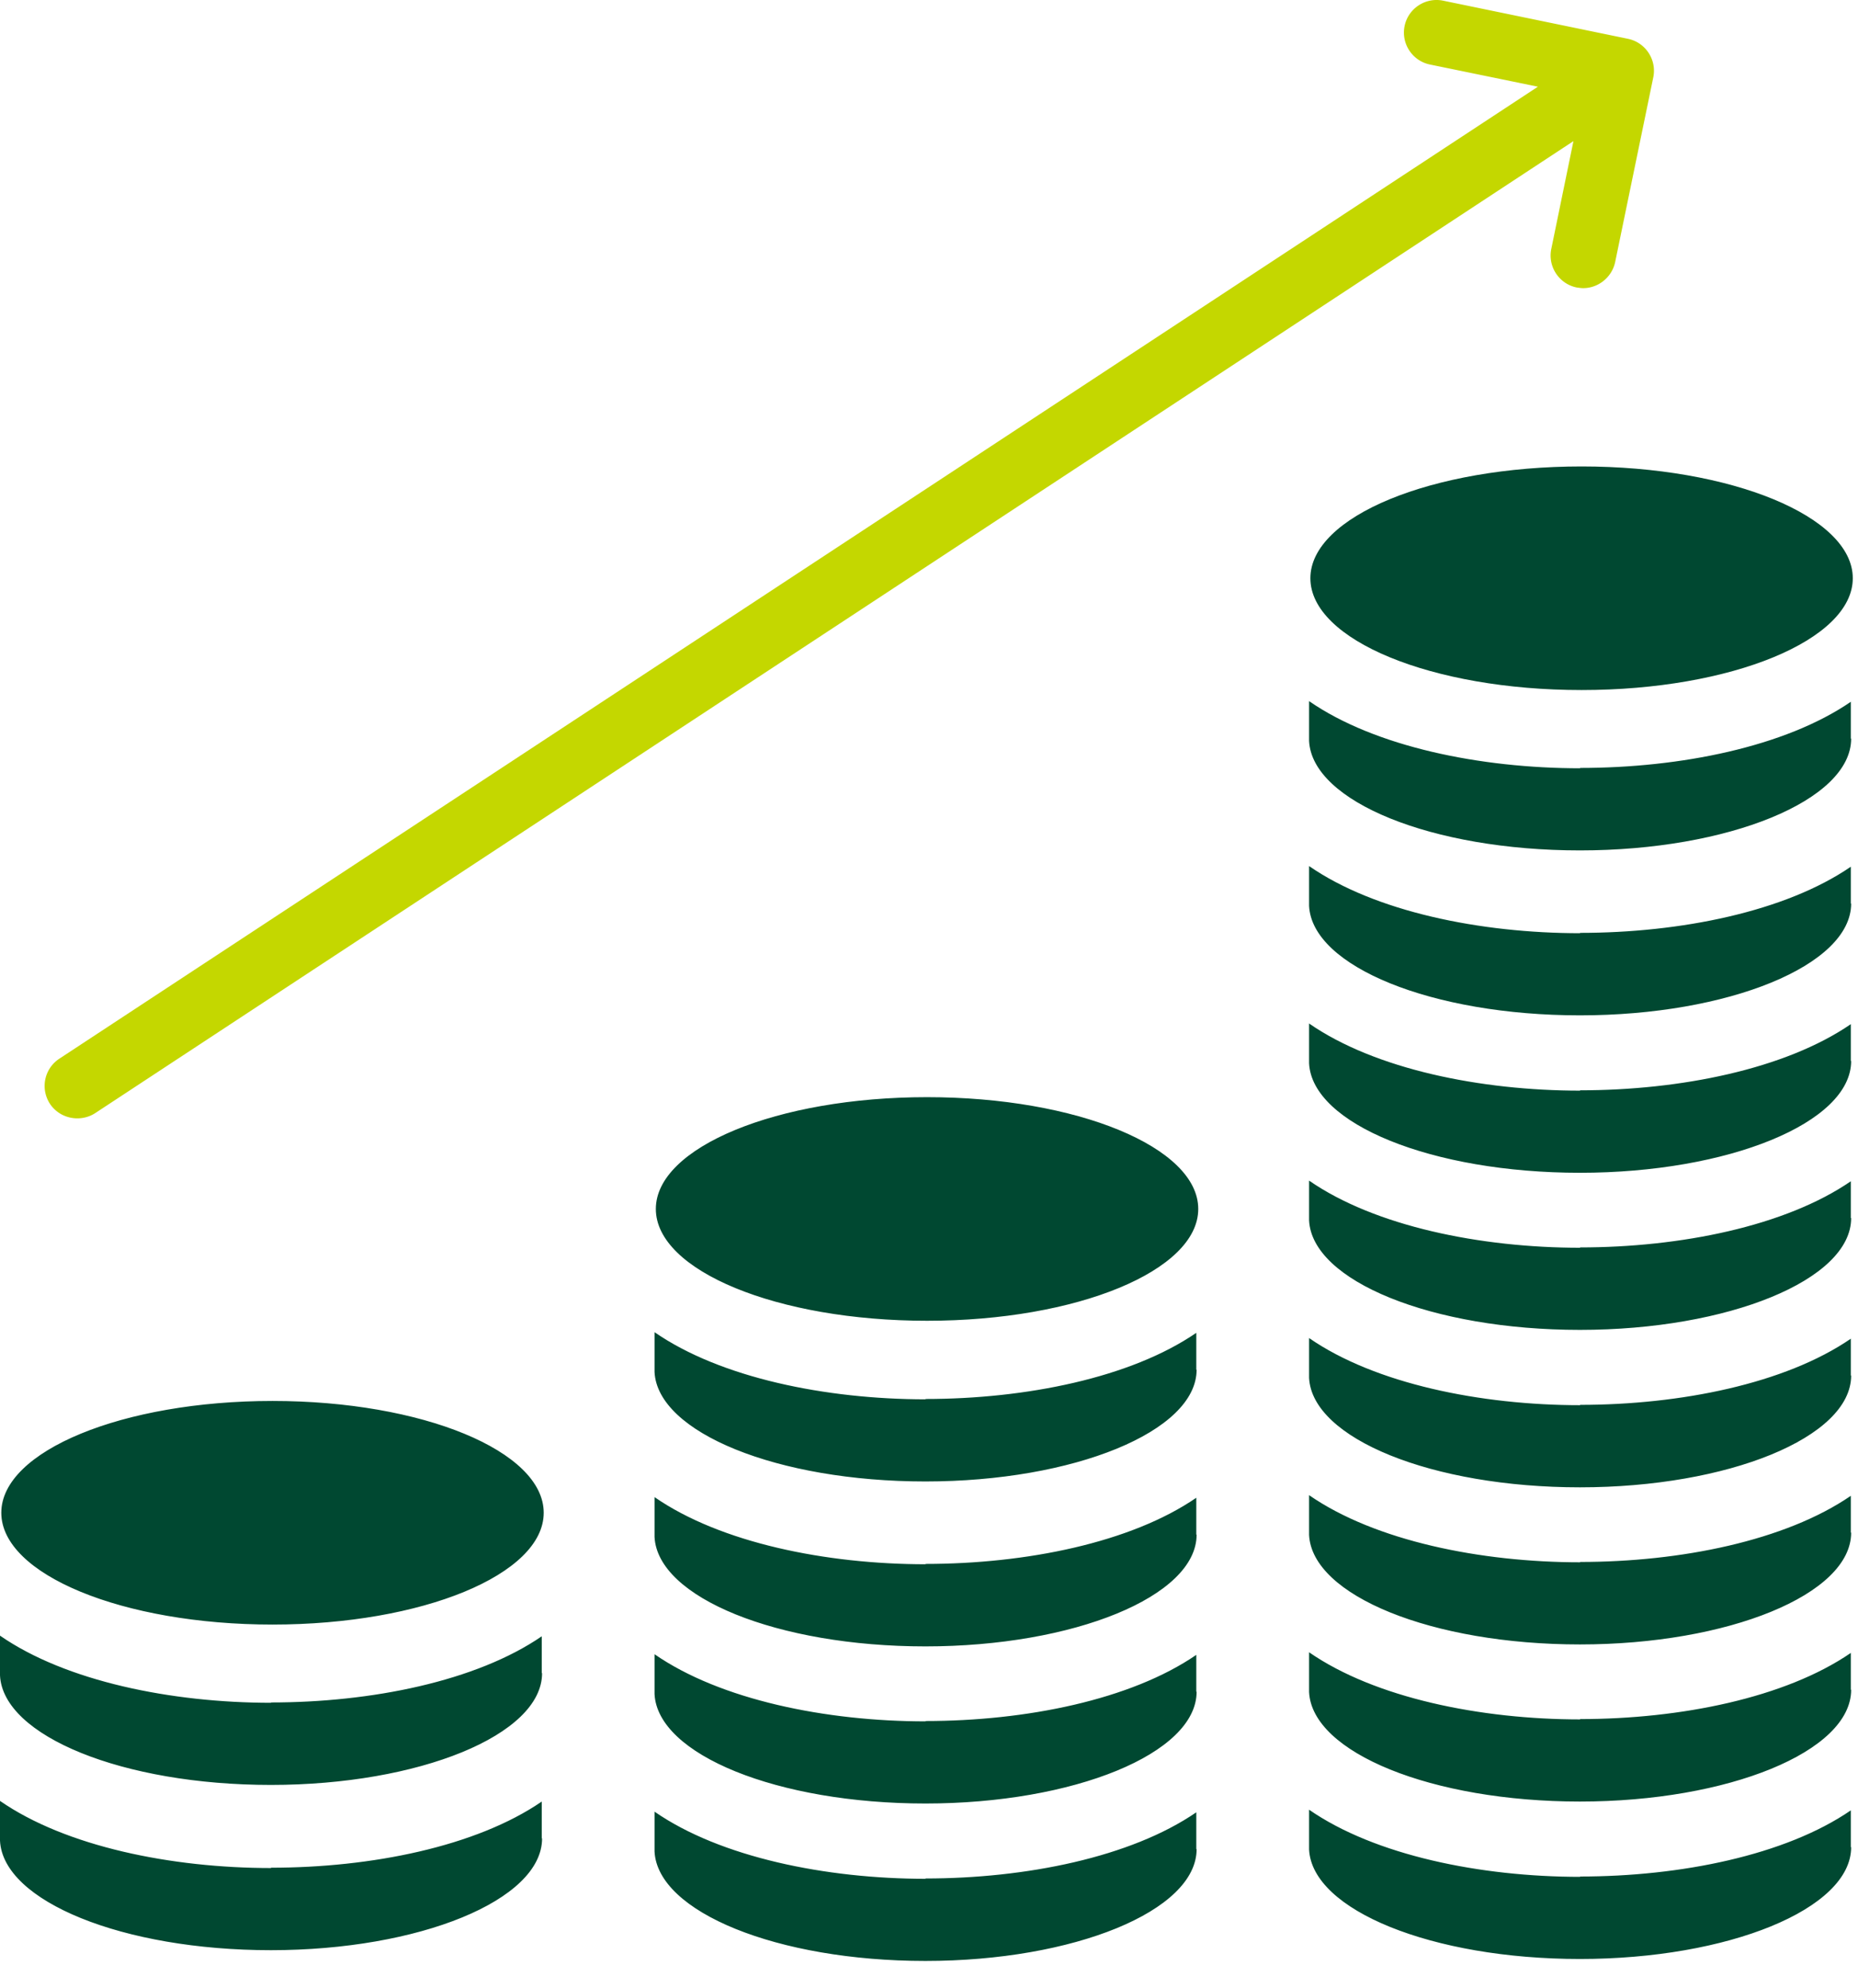
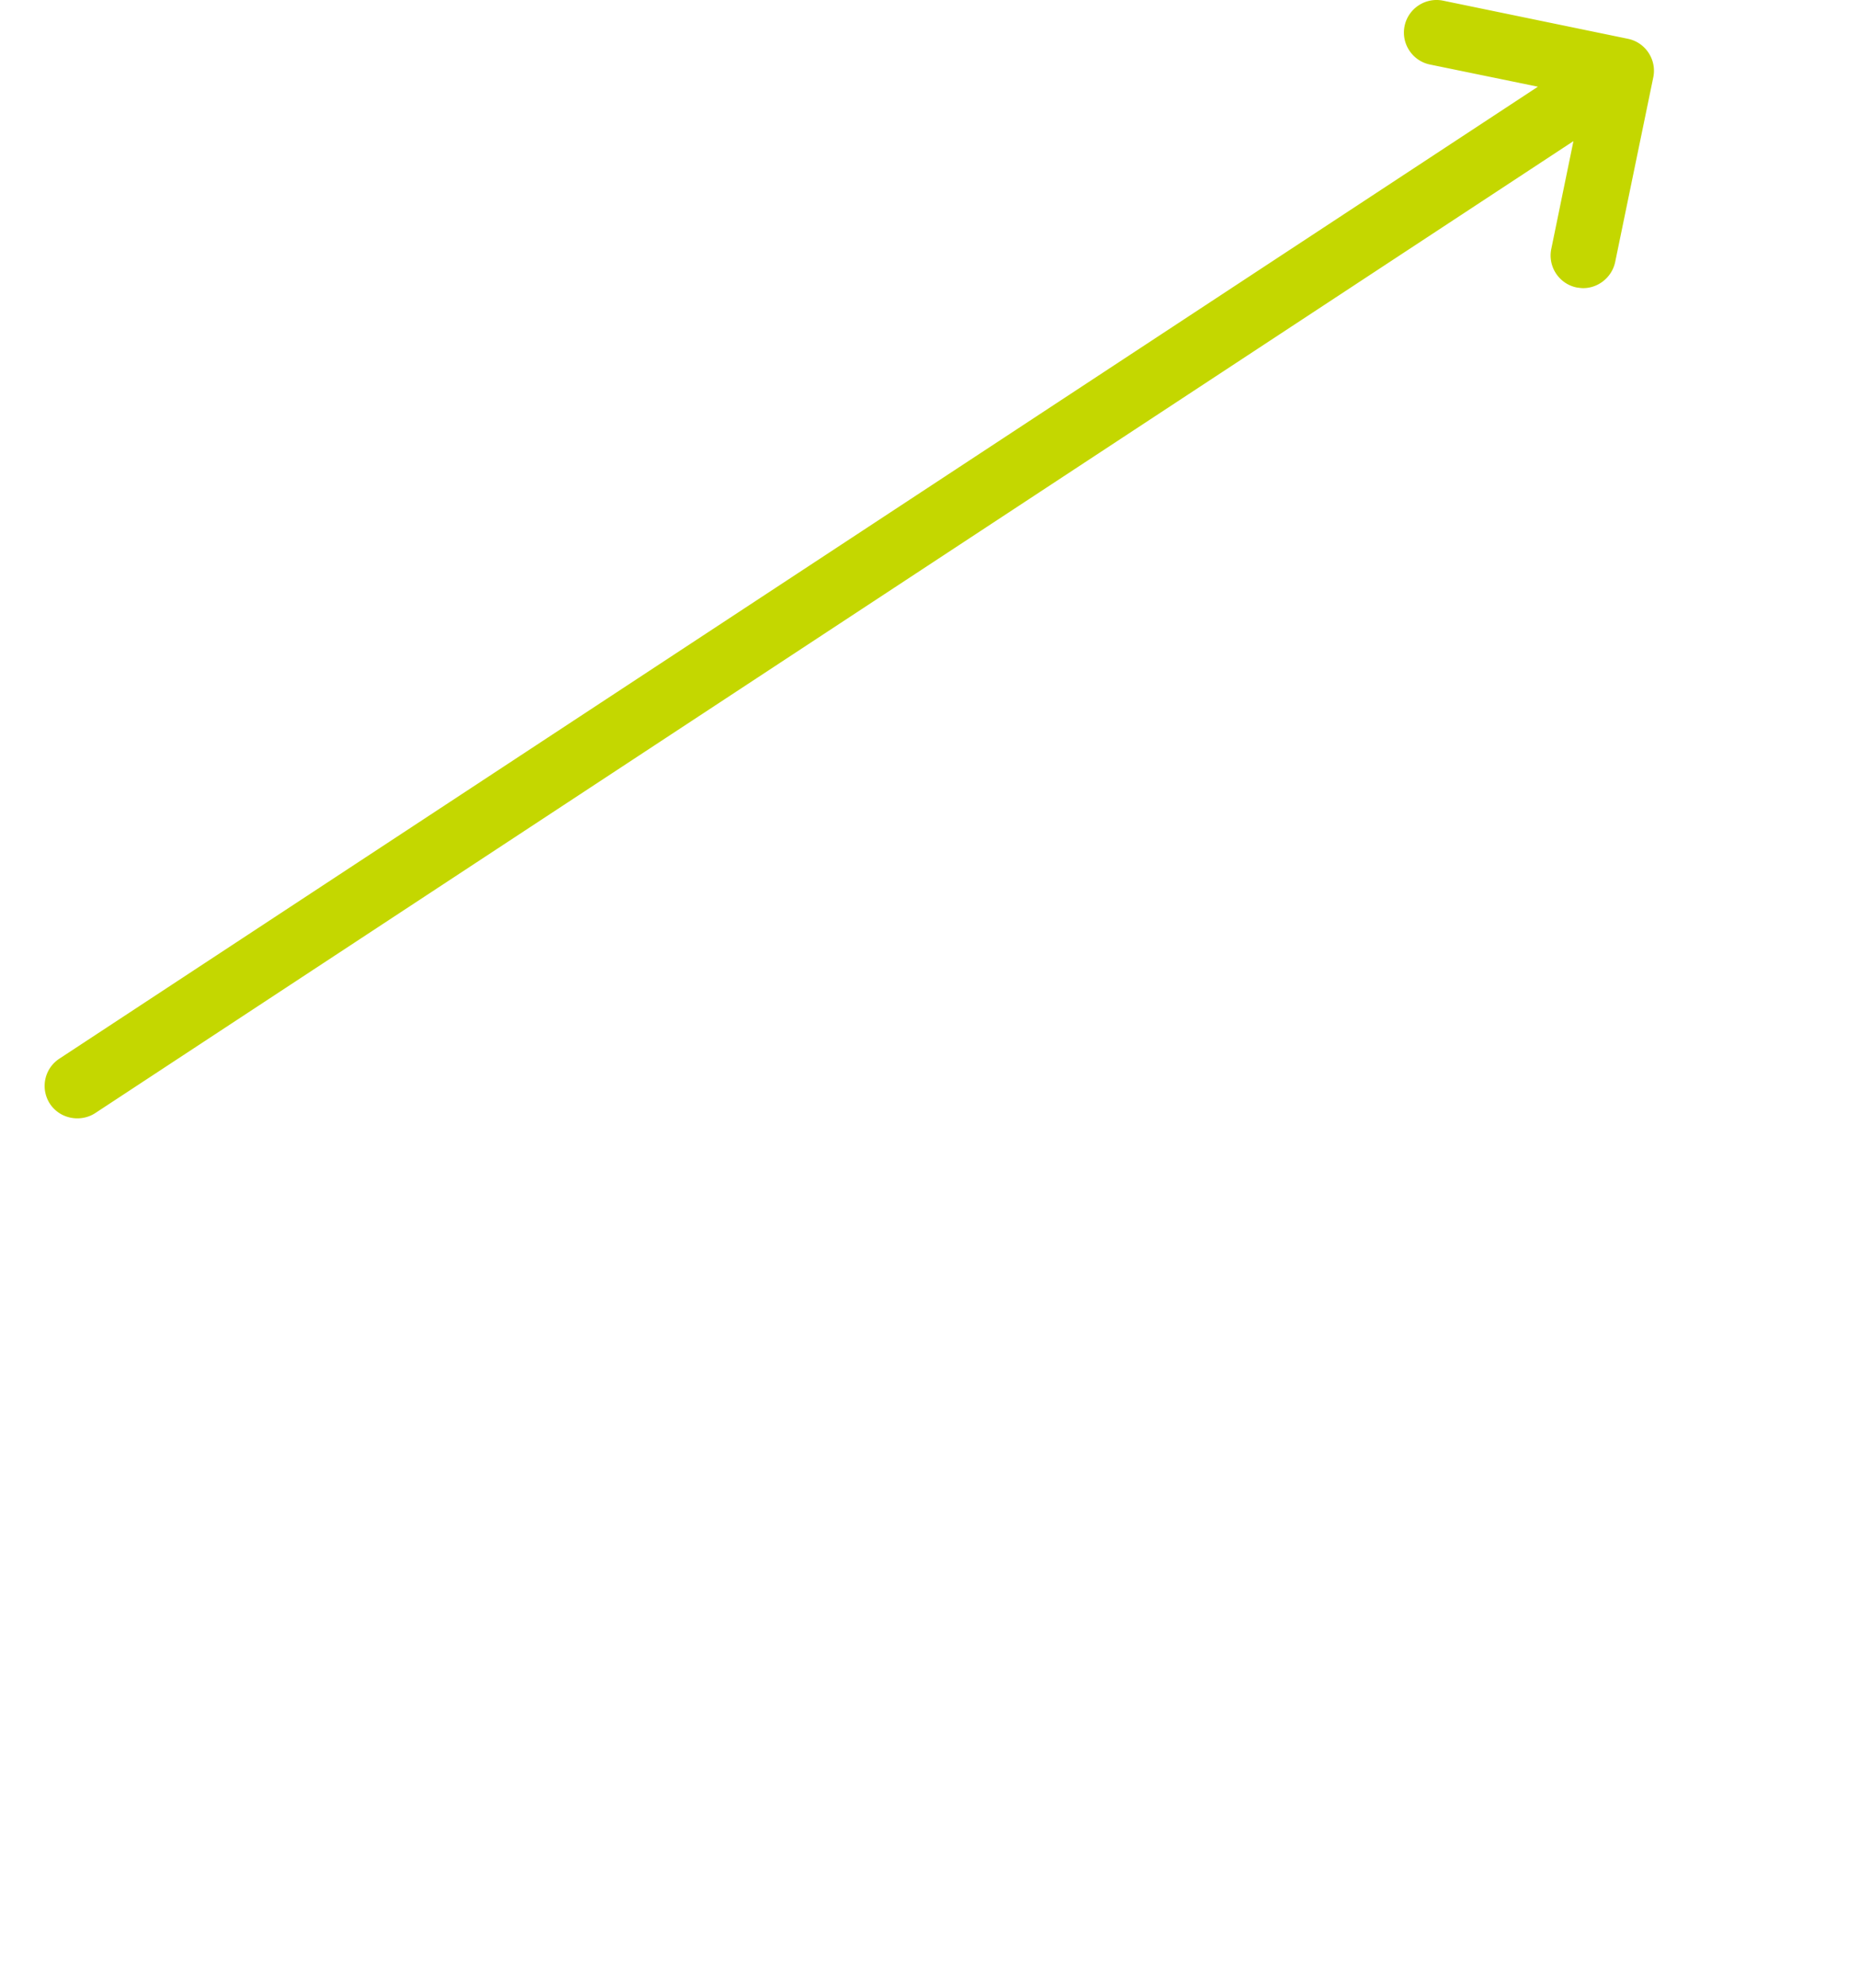
<svg xmlns="http://www.w3.org/2000/svg" width="57" height="61" fill="none">
-   <path d="M48.48 57.58c-3.06 0-6.3-.66-8.32-2.06v1.22c.09 1.86 3.77 3.36 8.31 3.36 4.54 0 8.32-1.53 8.32-3.43h-.01v-1.13c-2.01 1.38-5.23 2.03-8.31 2.03l.01.01zm0-4.83c-3.06 0-6.3-.66-8.32-2.06v1.22c.09 1.86 3.77 3.36 8.31 3.36 4.54 0 8.32-1.53 8.32-3.43h-.01v-1.13c-2.01 1.38-5.23 2.03-8.31 2.03l.01.01zm0-4.82c-3.06 0-6.3-.66-8.32-2.06v1.22c.09 1.86 3.77 3.36 8.31 3.36 4.54 0 8.32-1.53 8.32-3.43h-.01v-1.13c-2.01 1.38-5.23 2.03-8.31 2.03l.01.01zm0-4.82c-3.06 0-6.3-.66-8.32-2.06v1.22c.09 1.86 3.77 3.36 8.31 3.36 4.54 0 8.32-1.53 8.32-3.43h-.01v-1.13c-2.01 1.38-5.23 2.03-8.31 2.03l.01.01zm0-4.83c-3.06 0-6.3-.66-8.32-2.06v1.22c.09 1.86 3.77 3.36 8.31 3.36 4.54 0 8.32-1.53 8.32-3.43h-.01v-1.13c-2.01 1.38-5.23 2.03-8.31 2.03l.01.01zm0-4.82c-3.06 0-6.3-.66-8.32-2.06v1.22c.09 1.86 3.77 3.36 8.31 3.36 4.54 0 8.32-1.53 8.32-3.43h-.01v-1.13c-2.01 1.38-5.23 2.03-8.31 2.03l.01.01zm0-4.83c-3.06 0-6.3-.66-8.32-2.06v1.22c.09 1.86 3.77 3.36 8.31 3.36 4.54 0 8.32-1.53 8.32-3.43h-.01v-1.13c-2.01 1.38-5.23 2.03-8.31 2.03l.01.01zm0-5.06c-3.06 0-6.3-.66-8.32-2.06v1.22c.09 1.86 3.77 3.36 8.31 3.36 4.54 0 8.32-1.53 8.32-3.43h-.01v-1.13c-2.01 1.38-5.23 2.03-8.31 2.03l.01.01zm.04-2.4c4.594 0 8.32-1.536 8.32-3.43 0-1.894-3.726-3.43-8.32-3.43-4.596 0-8.32 1.536-8.32 3.43 0 1.894 3.724 3.43 8.32 3.43zM28.4 57.64c-3.06 0-6.3-.66-8.32-2.06v1.22c.09 1.86 3.77 3.36 8.31 3.36 4.54 0 8.32-1.53 8.32-3.43h-.01V55.6c-2.01 1.38-5.23 2.03-8.31 2.03l.01.01zm0-4.83c-3.06 0-6.3-.66-8.32-2.06v1.22c.09 1.86 3.77 3.36 8.31 3.36 4.54 0 8.32-1.53 8.32-3.43h-.01v-1.13c-2.01 1.38-5.23 2.03-8.31 2.03l.01.01zm0-4.82c-3.06 0-6.3-.66-8.32-2.06v1.22c.09 1.86 3.77 3.36 8.31 3.36 4.54 0 8.32-1.53 8.32-3.43h-.01v-1.13c-2.01 1.38-5.23 2.03-8.31 2.03l.01.01zm0-5.06c-3.06 0-6.3-.66-8.32-2.06v1.22c.09 1.86 3.77 3.36 8.31 3.36 4.54 0 8.32-1.53 8.32-3.43h-.01v-1.13c-2.01 1.38-5.23 2.03-8.31 2.03l.01.01zm.04-2.41c4.594 0 8.32-1.536 8.32-3.43 0-1.894-3.726-3.43-8.32-3.43-4.596 0-8.32 1.536-8.32 3.43 0 1.894 3.724 3.43 8.32 3.43zM8.32 57.31c-3.06 0-6.3-.66-8.32-2.06v1.22c.09 1.86 3.77 3.36 8.31 3.36 4.54 0 8.32-1.53 8.32-3.43h-.01v-1.13c-2.01 1.38-5.23 2.03-8.31 2.03l.01.01zm0-5.07c-3.06 0-6.3-.66-8.32-2.06v1.22c.09 1.86 3.77 3.36 8.31 3.36 4.54 0 8.32-1.53 8.32-3.43h-.01V50.2c-2.01 1.38-5.23 2.03-8.31 2.03l.01.01zm.04-2.4c4.594 0 8.32-1.536 8.32-3.43 0-1.894-3.726-3.43-8.32-3.43-4.596 0-8.32 1.536-8.32 3.43 0 1.894 3.724 3.43 8.32 3.43z" fill="#004831" />
  <path d="M49.94 1.19L44.27.02c-.54-.11-1.07.24-1.18.78-.11.54.24 1.07.78 1.18l3.31.68L1.82 32.48a1 1 0 00-.29 1.38c.19.29.51.45.84.45.19 0 .38-.05.55-.16L48.27 4.33l-.68 3.31c-.11.54.24 1.07.78 1.18.07.01.14.02.2.02.46 0 .88-.33.98-.8l1.17-5.67c.11-.54-.24-1.07-.78-1.18z" fill="#C4D700" />
</svg>